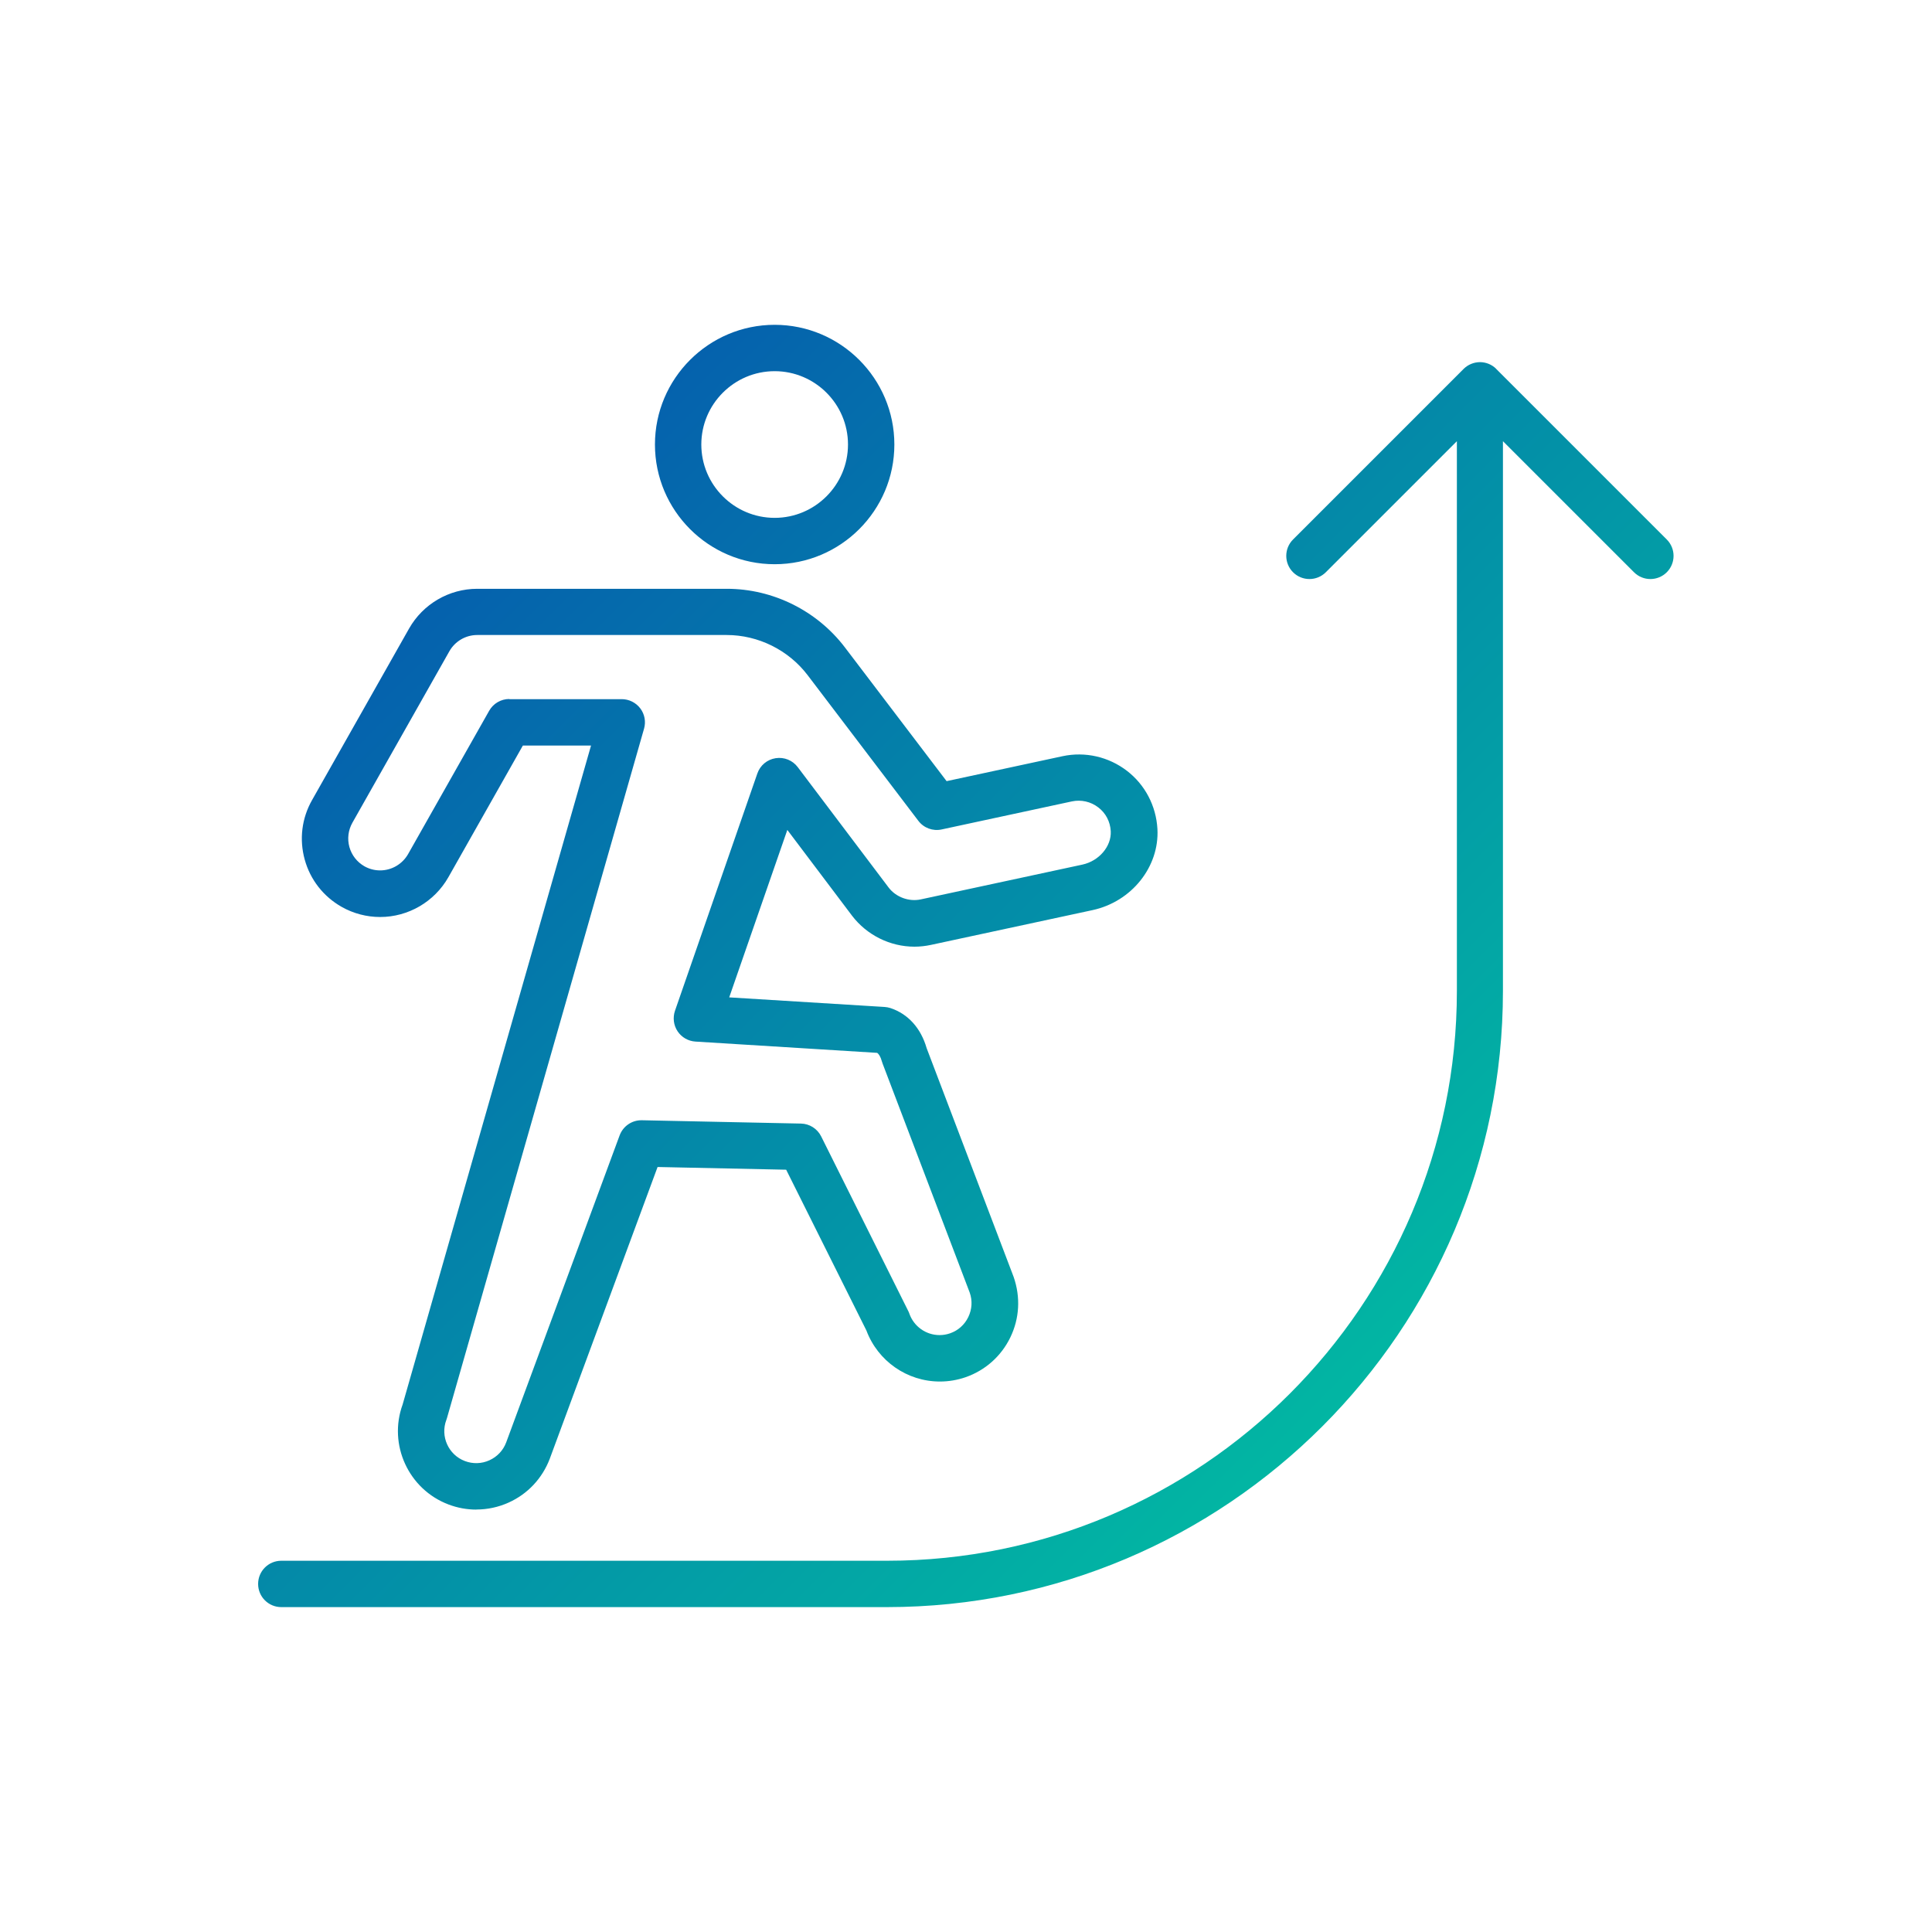
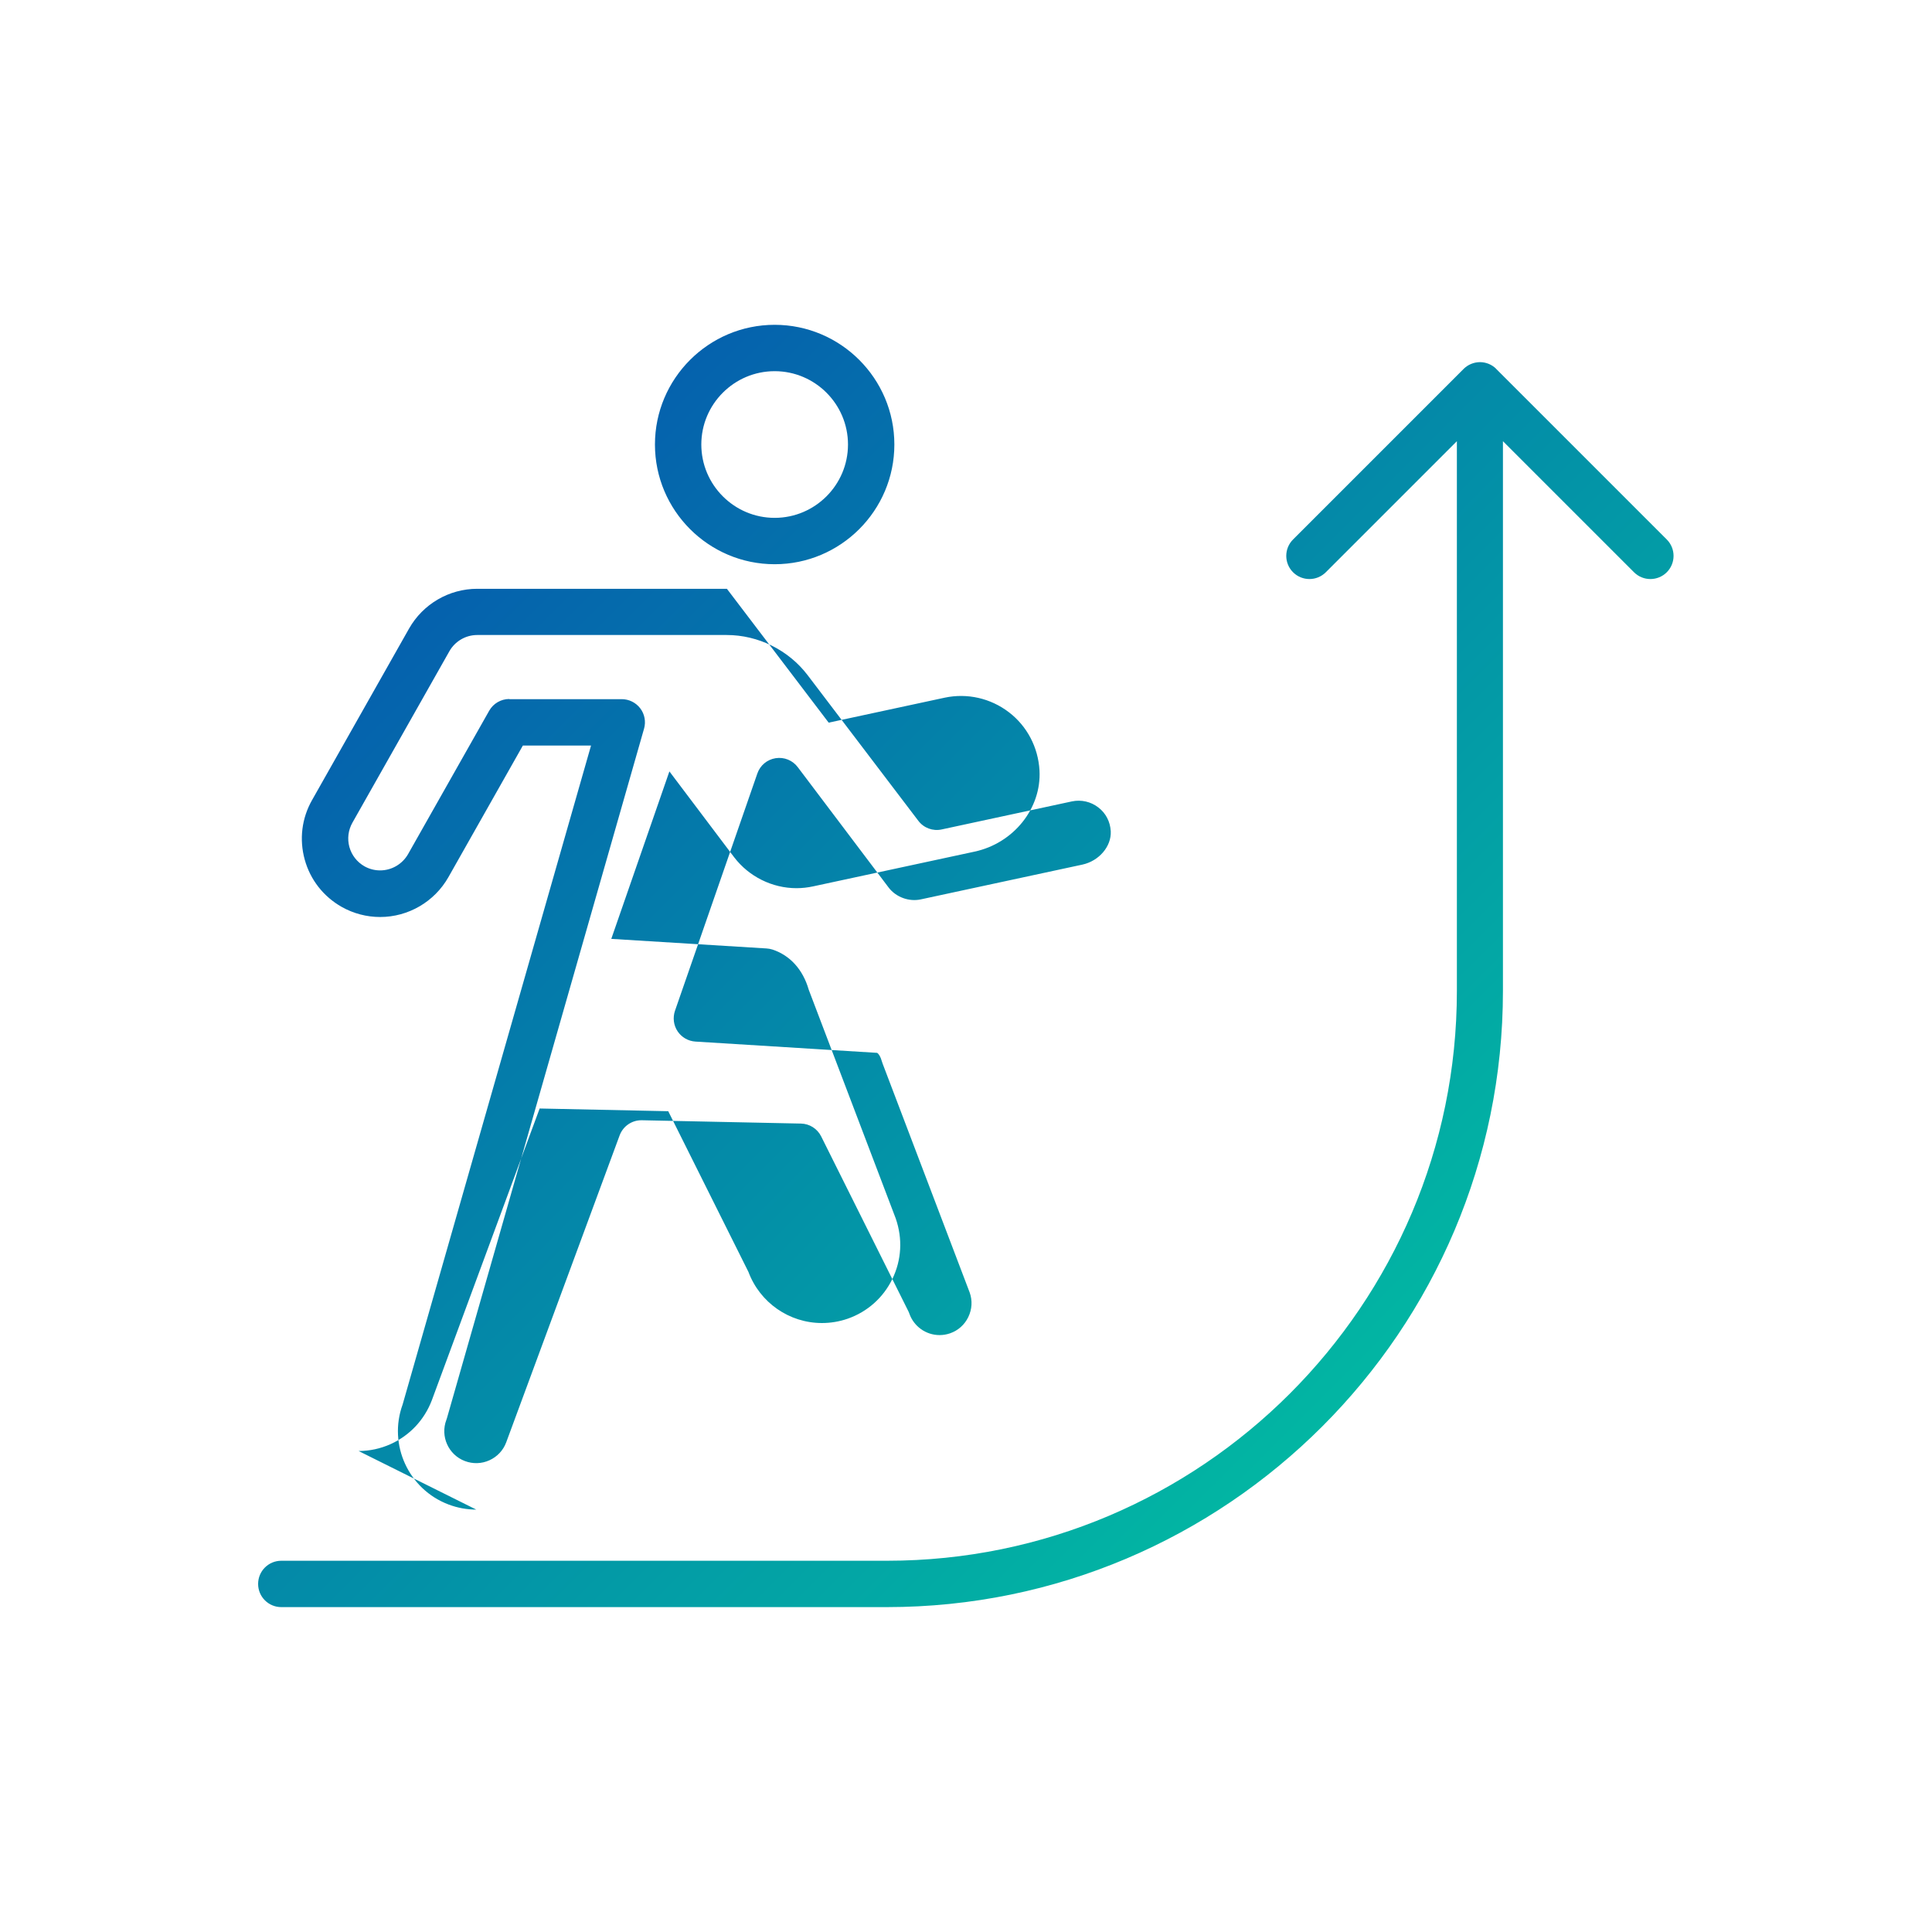
<svg xmlns="http://www.w3.org/2000/svg" id="Layer_1" viewBox="0 0 250 250">
  <defs>
    <style>.cls-1{fill:url(#New_Gradient_Swatch);}</style>
    <linearGradient id="New_Gradient_Swatch" x1="60.15" y1="73.6" x2="171.14" y2="184.59" gradientUnits="userSpaceOnUse">
      <stop offset="0" stop-color="#0561ad" />
      <stop offset="1" stop-color="#02b6a3" />
    </linearGradient>
  </defs>
-   <path class="cls-1" d="M114.79,207.96H36.4c-1.66,0-3-1.34-3-3s1.34-3,3-3H114.79c40.65,0,73.73-33.07,73.73-73.73V57.09l-16.96,16.96c-1.17,1.17-3.07,1.17-4.24,0-1.17-1.17-1.17-3.07,0-4.24l22.08-22.08,.04-.04s0,0,0,0c0,0,0,0,0,0,0,0,0,0,0,0,0,0,0,0,0,0,0,0,0,0,0,0,.54-.51,1.26-.82,2.06-.83h0c.8,0,1.54,.32,2.07,.83h0s0,0,0,.01h0s.02,.02,.03,.03l22.08,22.08c1.17,1.17,1.17,3.07,0,4.24-1.17,1.17-3.07,1.17-4.24,0l-16.96-16.96v71.14c0,43.96-35.77,79.73-79.73,79.73Zm-53.16-12.62c-1.21,0-2.43-.22-3.59-.66-5.18-1.96-7.83-7.75-5.94-12.94l24.38-85.27h-8.82l-9.64,17.04c-1.8,3.17-5.18,5.15-8.83,5.15-1.74,0-3.46-.45-4.98-1.31-2.36-1.34-4.06-3.51-4.78-6.12-.72-2.61-.39-5.34,.95-7.7l12.55-22.19c1.8-3.18,5.18-5.15,8.82-5.15h32.31c5.95,0,11.65,2.83,15.26,7.57l13.17,17.32,15.01-3.23c2.92-.62,5.95,.07,8.32,1.89,2.35,1.8,3.78,4.54,3.95,7.52,.27,4.9-3.34,9.42-8.4,10.51l-20.91,4.5c-.7,.15-1.42,.23-2.13,.23-3.15,0-6.16-1.5-8.07-4l-8.38-11.11-7.52,21.67,20.1,1.24c.25,.02,.51,.06,.75,.14,2.28,.75,3.95,2.59,4.7,5.2l11.25,29.58c.92,2.64,.76,5.39-.42,7.83-1.18,2.44-3.24,4.27-5.79,5.16-1.07,.37-2.19,.56-3.33,.56-4.24,0-8.03-2.65-9.51-6.61l-10.38-20.8-16.64-.35-13.95,37.75c-.97,2.55-2.86,4.56-5.32,5.67-1.33,.6-2.75,.9-4.16,.9Zm4.28-104.87h14.54c.94,0,1.83,.44,2.4,1.19,.57,.75,.75,1.73,.49,2.63l-25.5,89.2c-.02,.08-.05,.16-.08,.24-.81,2.13,.27,4.53,2.4,5.33,1.03,.39,2.16,.36,3.17-.1s1.78-1.27,2.17-2.31l14.68-39.73c.44-1.18,1.56-1.96,2.81-1.96,.02,0,.04,0,.06,0l20.59,.43c1.11,.02,2.12,.66,2.62,1.66l11.26,22.58c.06,.11,.11,.23,.15,.35,.58,1.66,2.15,2.78,3.91,2.78,.47,0,.93-.08,1.36-.23,1.04-.36,1.88-1.11,2.36-2.11,.48-1,.55-2.12,.18-3.16l-11.27-29.63c-.03-.09-.06-.18-.09-.27-.19-.69-.43-.99-.61-1.12l-23.52-1.46c-.94-.06-1.79-.55-2.31-1.33-.52-.78-.64-1.76-.34-2.65l10.66-30.71c.36-1.05,1.27-1.81,2.37-1.98,1.1-.17,2.19,.27,2.86,1.16l11.76,15.58c.95,1.25,2.64,1.86,4.16,1.53l20.91-4.5c2.16-.47,3.77-2.36,3.67-4.32-.07-1.24-.64-2.34-1.61-3.08-.97-.75-2.21-1.03-3.41-.78l-16.86,3.63c-1.14,.25-2.32-.19-3.02-1.12l-14.32-18.84c-2.47-3.25-6.39-5.2-10.48-5.2H61.75c-1.49,0-2.87,.81-3.6,2.1l-12.55,22.19c-.54,.96-.68,2.08-.39,3.14,.3,1.07,.99,1.95,1.95,2.5,.63,.35,1.31,.53,2.03,.53,1.49,0,2.87-.81,3.61-2.1l10.5-18.56c.53-.94,1.53-1.52,2.61-1.52Zm34.33-17.46c-8.54,0-15.49-6.95-15.49-15.49s6.95-15.49,15.49-15.49,15.49,6.95,15.49,15.49-6.95,15.49-15.49,15.49Zm-9.49-15.49c0,5.23,4.26,9.49,9.49,9.49s9.49-4.26,9.49-9.49-4.26-9.49-9.49-9.49-9.49,4.26-9.49,9.49Z" />
+   <path class="cls-1" d="M114.79,207.96H36.4c-1.66,0-3-1.34-3-3s1.34-3,3-3H114.79c40.65,0,73.73-33.07,73.73-73.73V57.09l-16.96,16.96c-1.17,1.17-3.07,1.17-4.24,0-1.17-1.17-1.17-3.07,0-4.24l22.08-22.08,.04-.04s0,0,0,0c0,0,0,0,0,0,0,0,0,0,0,0,0,0,0,0,0,0,0,0,0,0,0,0,.54-.51,1.26-.82,2.06-.83h0c.8,0,1.54,.32,2.07,.83h0s0,0,0,.01h0s.02,.02,.03,.03l22.08,22.08c1.17,1.17,1.17,3.07,0,4.24-1.17,1.17-3.07,1.17-4.24,0l-16.96-16.96v71.14c0,43.96-35.77,79.73-79.73,79.73Zm-53.16-12.62c-1.21,0-2.43-.22-3.59-.66-5.18-1.96-7.83-7.75-5.94-12.94l24.38-85.27h-8.82l-9.64,17.04c-1.8,3.17-5.18,5.15-8.83,5.15-1.74,0-3.46-.45-4.98-1.31-2.36-1.34-4.06-3.51-4.78-6.12-.72-2.61-.39-5.34,.95-7.7l12.55-22.19c1.8-3.18,5.18-5.15,8.82-5.15h32.31l13.17,17.32,15.01-3.23c2.92-.62,5.95,.07,8.32,1.89,2.35,1.8,3.78,4.54,3.95,7.52,.27,4.9-3.34,9.42-8.4,10.51l-20.91,4.5c-.7,.15-1.42,.23-2.13,.23-3.15,0-6.16-1.5-8.07-4l-8.38-11.11-7.52,21.67,20.1,1.24c.25,.02,.51,.06,.75,.14,2.28,.75,3.95,2.59,4.7,5.2l11.25,29.58c.92,2.64,.76,5.39-.42,7.83-1.18,2.44-3.24,4.27-5.79,5.16-1.07,.37-2.19,.56-3.33,.56-4.24,0-8.03-2.65-9.51-6.61l-10.38-20.8-16.64-.35-13.95,37.75c-.97,2.55-2.86,4.56-5.32,5.67-1.33,.6-2.75,.9-4.16,.9Zm4.28-104.87h14.54c.94,0,1.83,.44,2.4,1.19,.57,.75,.75,1.73,.49,2.63l-25.5,89.2c-.02,.08-.05,.16-.08,.24-.81,2.13,.27,4.53,2.4,5.33,1.03,.39,2.16,.36,3.17-.1s1.78-1.27,2.17-2.31l14.68-39.73c.44-1.18,1.56-1.96,2.81-1.96,.02,0,.04,0,.06,0l20.59,.43c1.11,.02,2.12,.66,2.62,1.66l11.26,22.58c.06,.11,.11,.23,.15,.35,.58,1.66,2.15,2.78,3.91,2.78,.47,0,.93-.08,1.36-.23,1.04-.36,1.88-1.11,2.36-2.11,.48-1,.55-2.12,.18-3.16l-11.27-29.63c-.03-.09-.06-.18-.09-.27-.19-.69-.43-.99-.61-1.12l-23.52-1.46c-.94-.06-1.79-.55-2.31-1.33-.52-.78-.64-1.76-.34-2.65l10.66-30.71c.36-1.05,1.27-1.81,2.37-1.98,1.1-.17,2.19,.27,2.86,1.16l11.76,15.58c.95,1.25,2.64,1.86,4.16,1.53l20.91-4.5c2.16-.47,3.77-2.36,3.67-4.32-.07-1.24-.64-2.34-1.61-3.08-.97-.75-2.21-1.03-3.41-.78l-16.86,3.63c-1.14,.25-2.32-.19-3.02-1.12l-14.32-18.84c-2.47-3.25-6.39-5.2-10.48-5.2H61.75c-1.49,0-2.87,.81-3.6,2.1l-12.55,22.19c-.54,.96-.68,2.08-.39,3.14,.3,1.07,.99,1.95,1.95,2.5,.63,.35,1.31,.53,2.03,.53,1.49,0,2.87-.81,3.61-2.1l10.5-18.56c.53-.94,1.53-1.52,2.61-1.52Zm34.33-17.46c-8.54,0-15.49-6.95-15.49-15.49s6.95-15.49,15.49-15.49,15.49,6.95,15.49,15.49-6.95,15.49-15.49,15.49Zm-9.49-15.49c0,5.23,4.26,9.49,9.49,9.49s9.49-4.26,9.49-9.49-4.26-9.49-9.49-9.49-9.49,4.26-9.49,9.49Z" />
</svg>